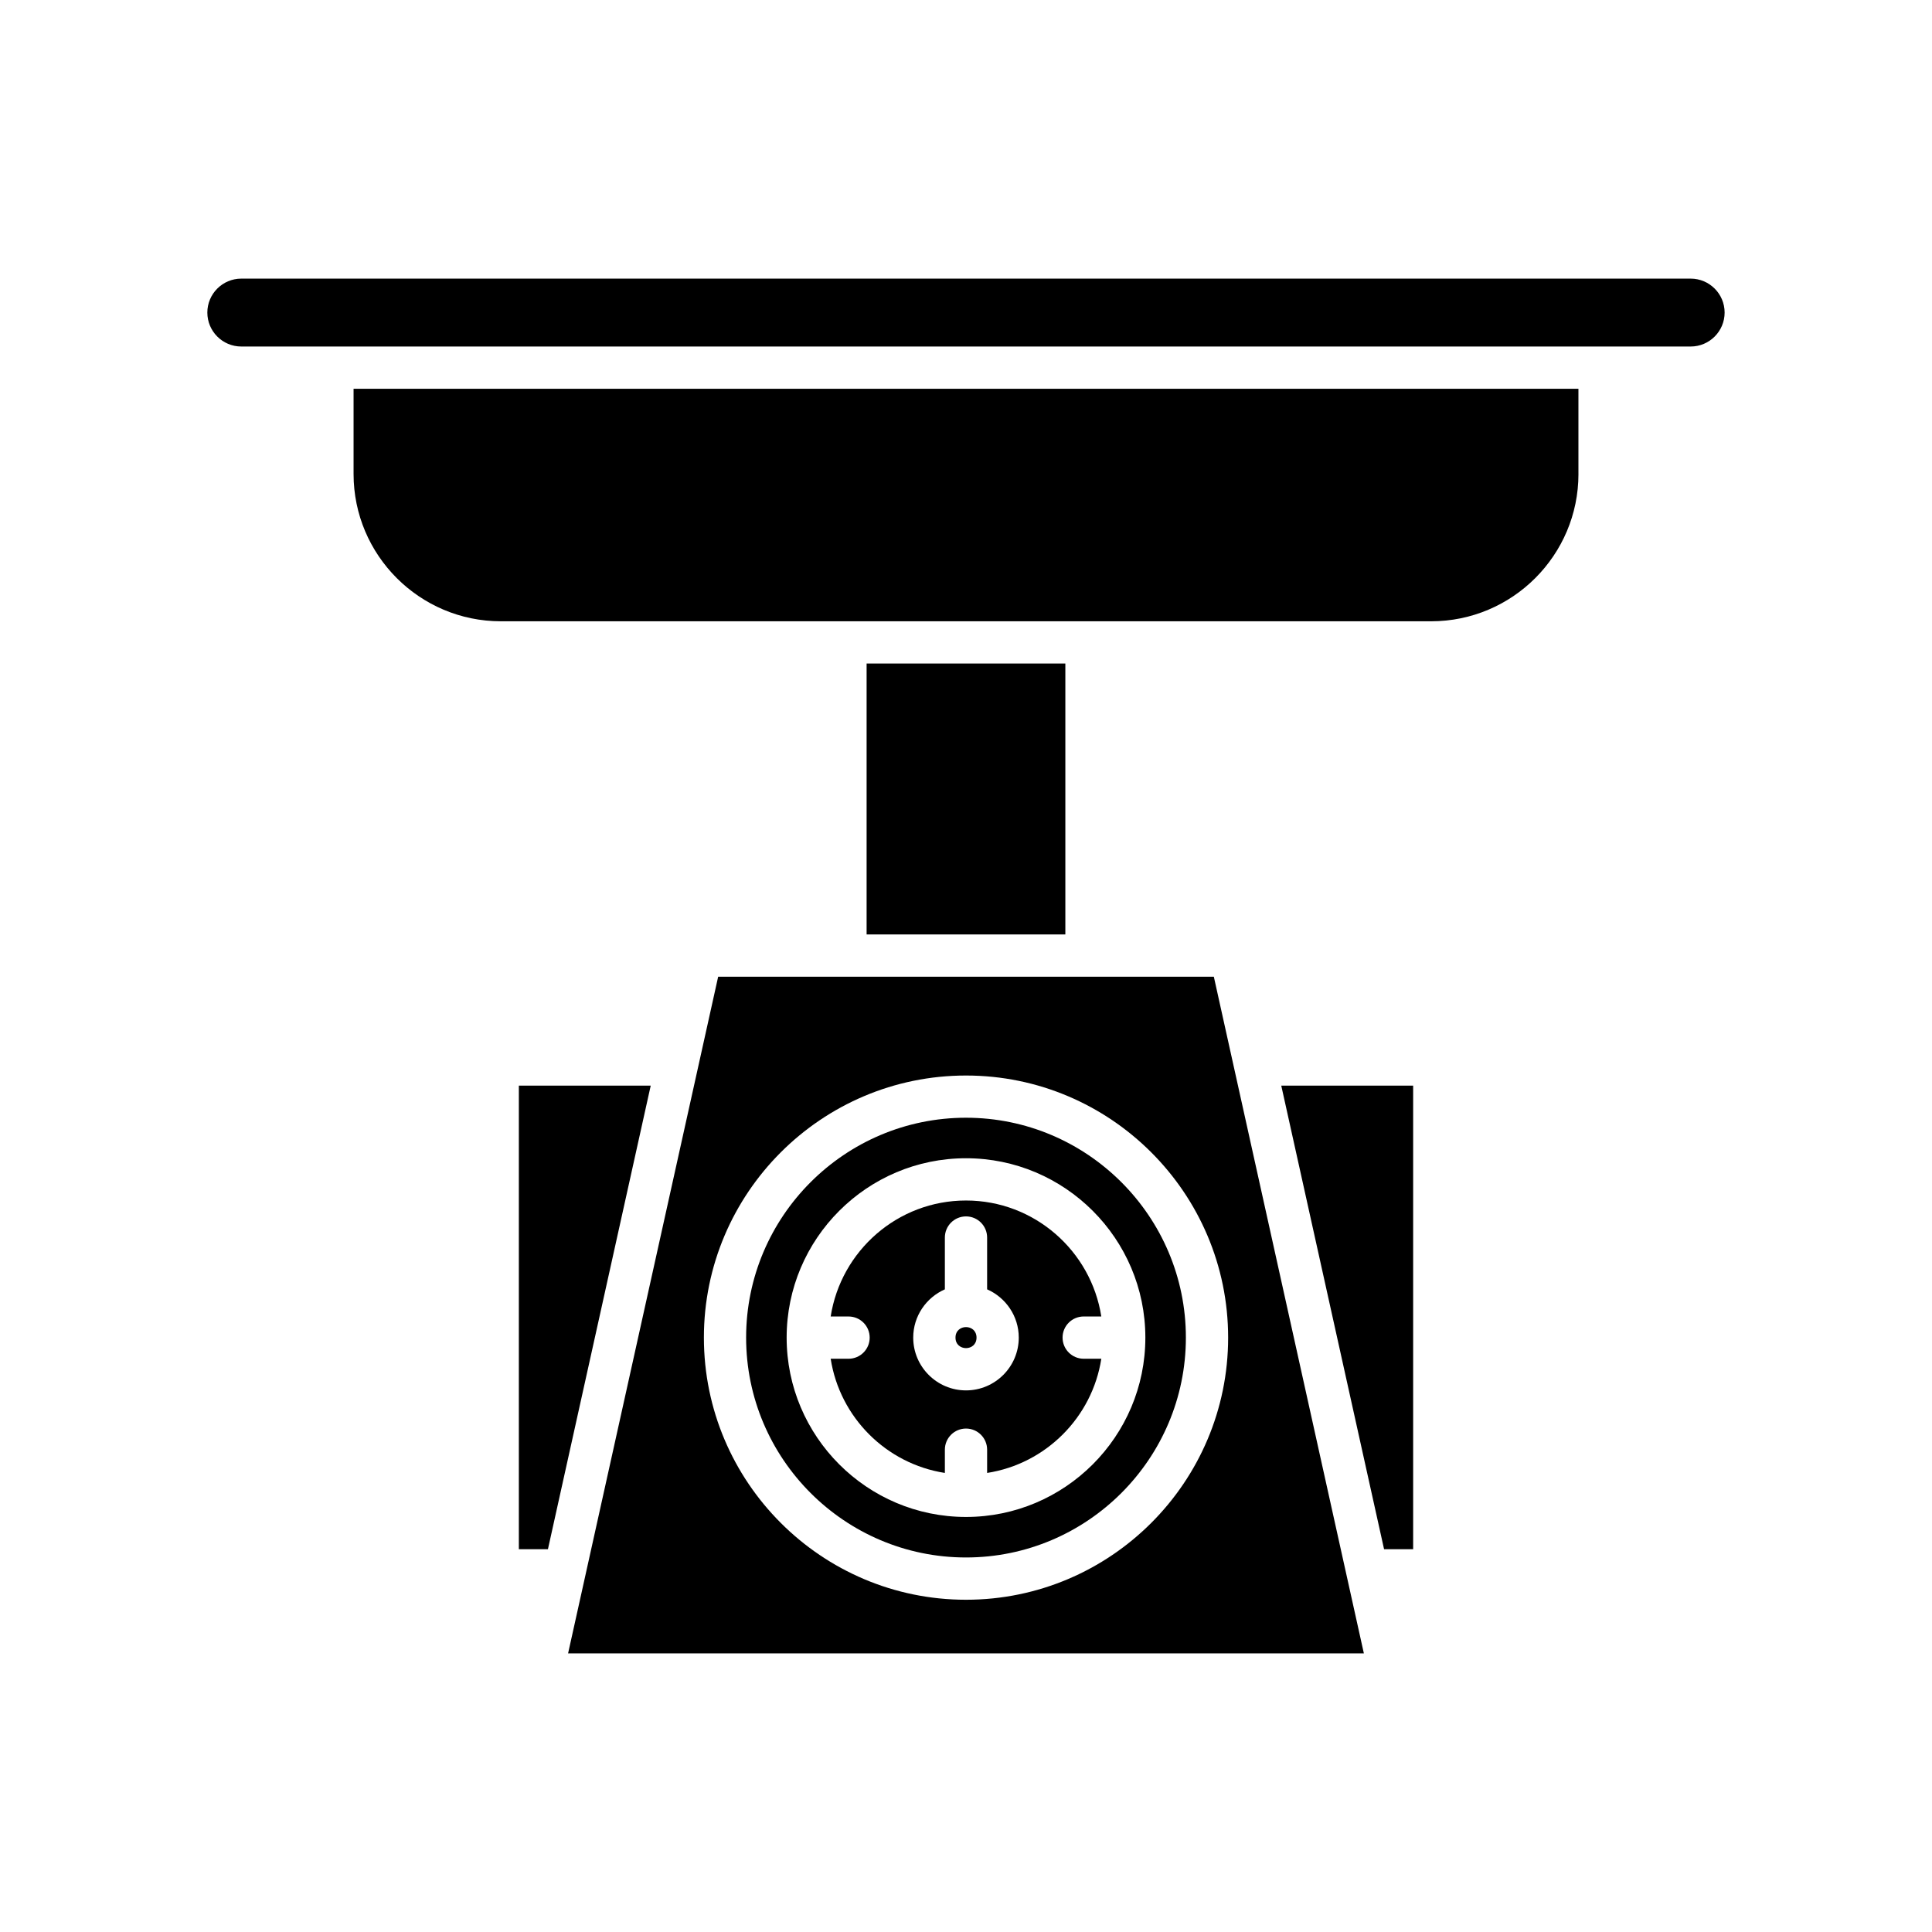
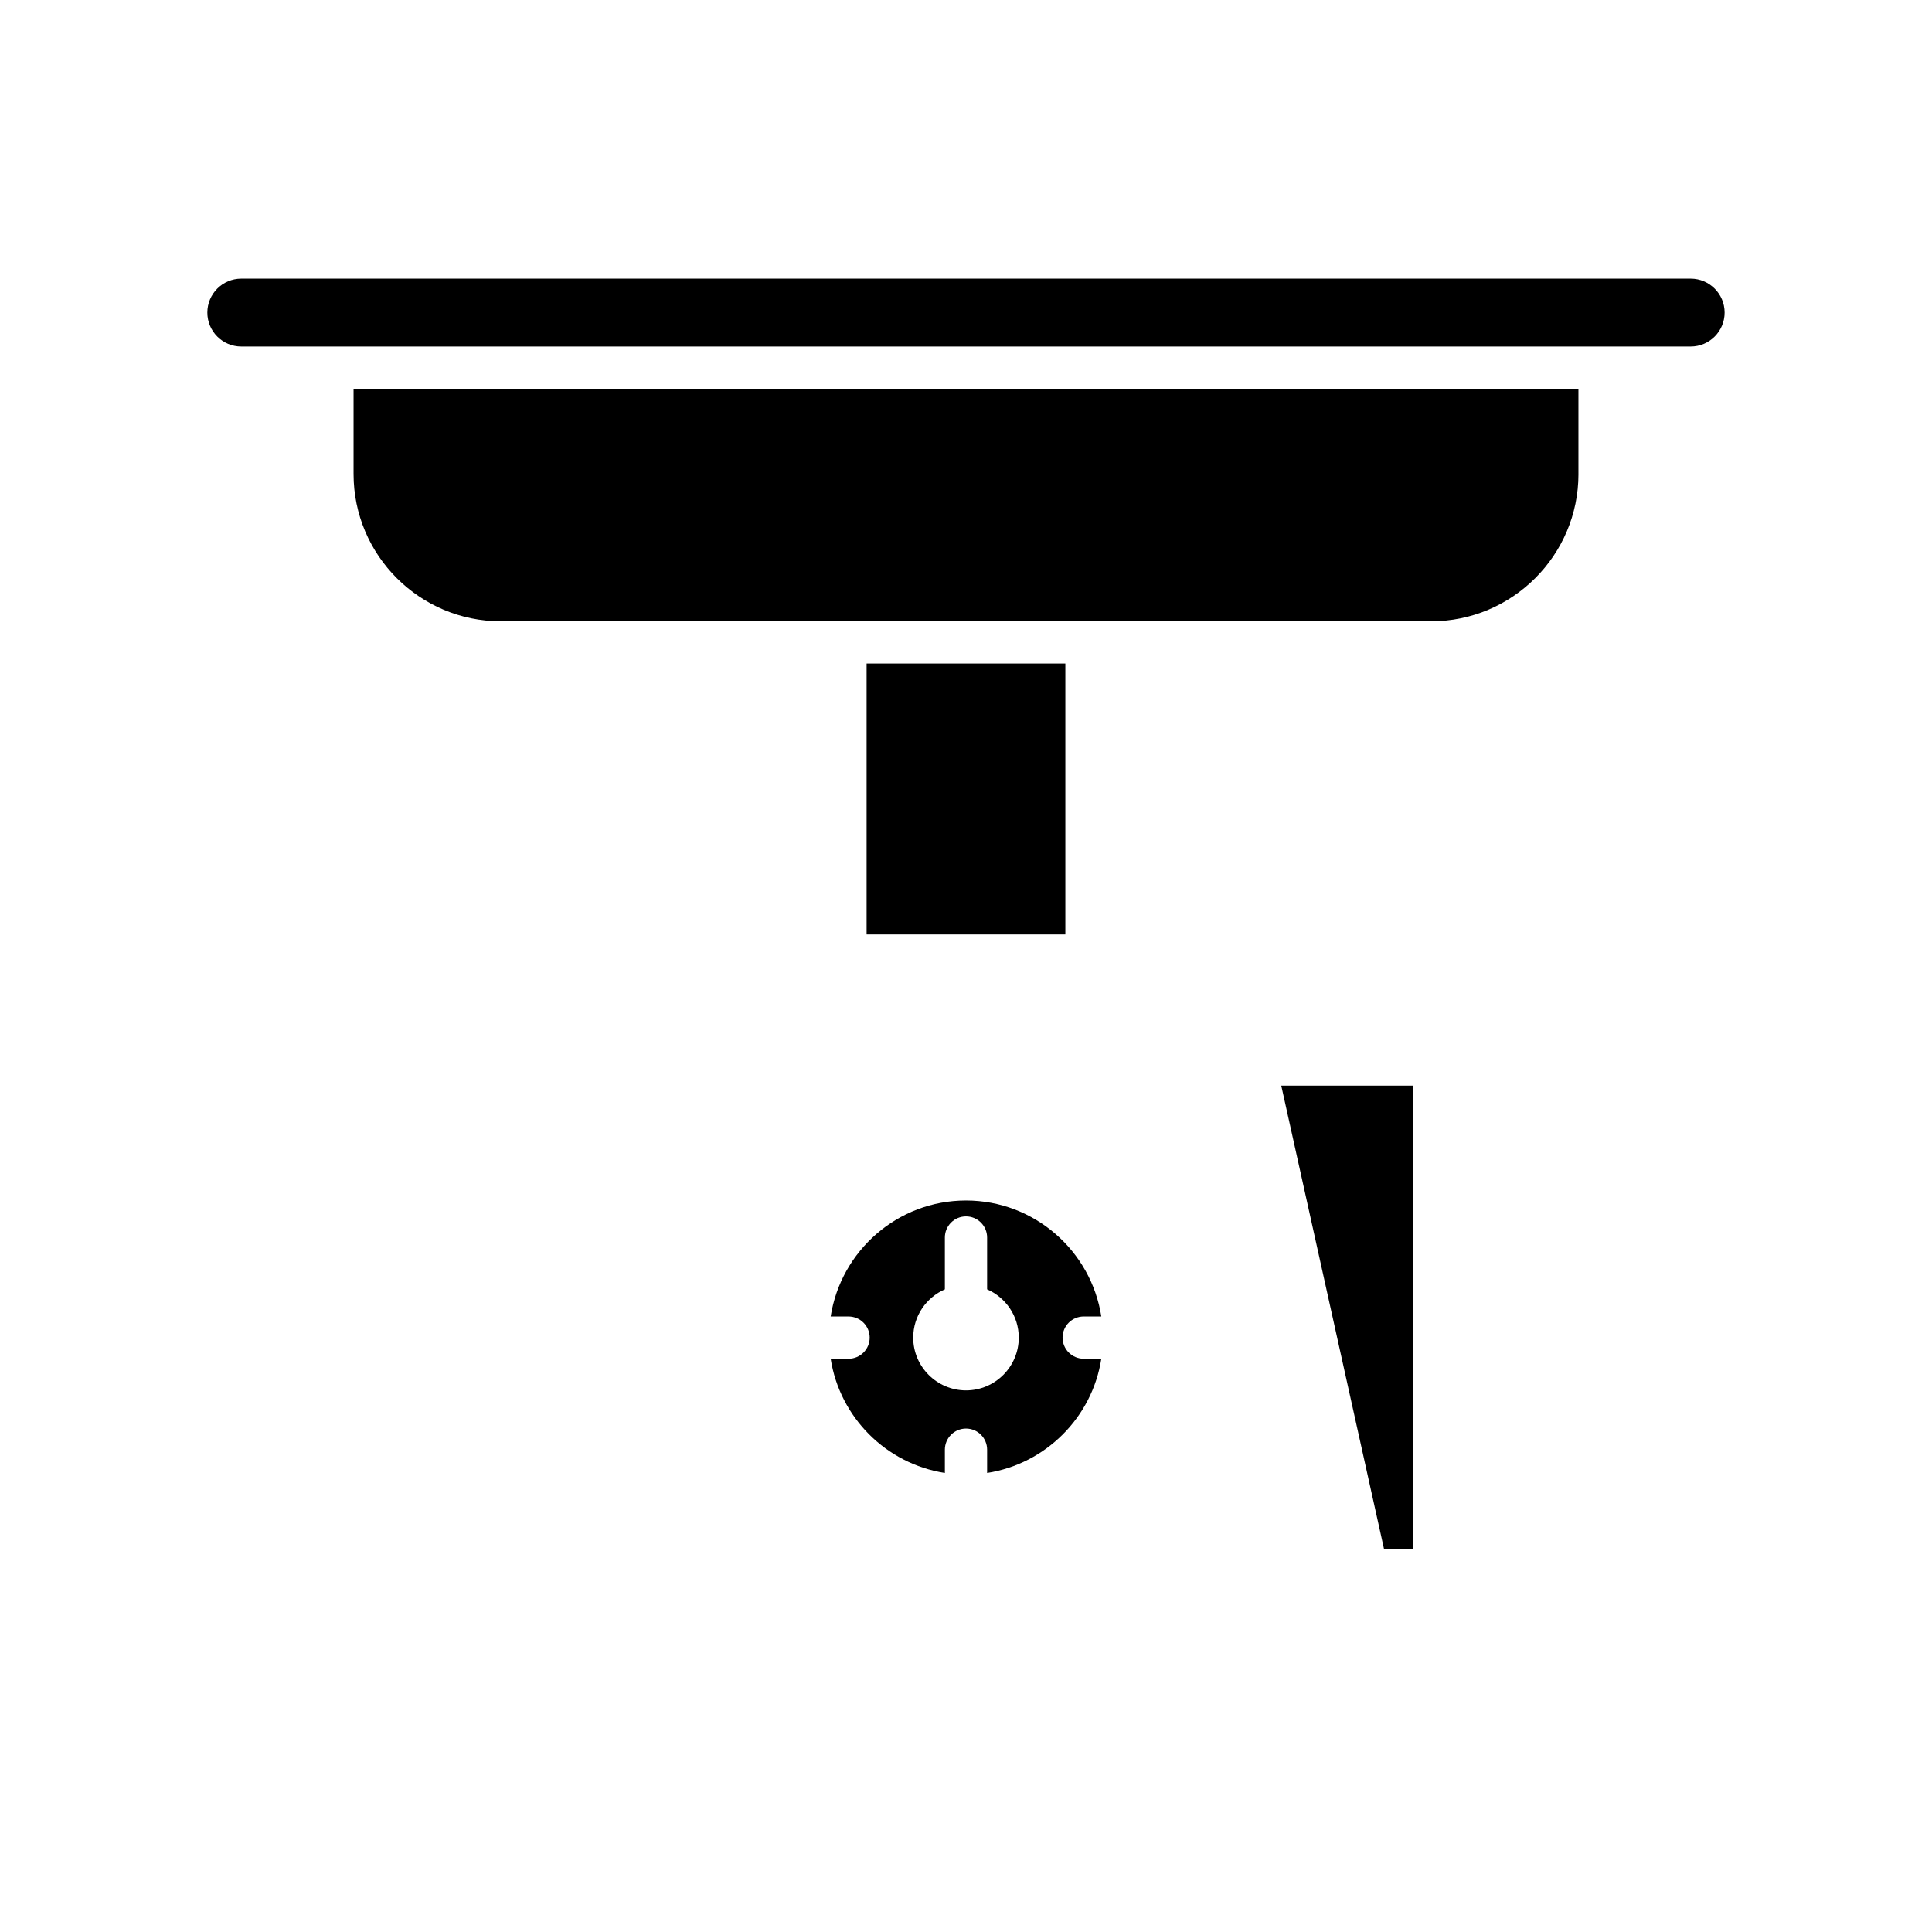
<svg xmlns="http://www.w3.org/2000/svg" fill="#000000" width="800px" height="800px" version="1.1" viewBox="144 144 512 512">
  <g>
-     <path d="m281.5 554.56h7.707l27.242-122.86h-34.949z" />
    <path d="m518.5 554.56v-122.86h-34.953l27.246 122.86z" />
    <path d="m373.66 319.84h52.668v71.797h-52.668z" />
    <path d="m562.3 269.62v-22.594h-324.6v22.594c0 21.52 17.512 39.027 39.031 39.027h246.54c21.523 0 39.035-17.508 39.035-39.027z" />
    <path d="m207.94 235.83h384.11c4.957 0 8.992-4.035 8.992-8.996 0-4.961-4.035-8.996-8.992-8.996h-384.11c-4.957 0-8.992 4.035-8.992 8.996 0 4.961 4.035 8.996 8.992 8.996z" />
-     <path d="m400 440.21c-32.129 0-58.27 26.137-58.27 58.266 0 32.129 26.141 58.27 58.27 58.27s58.27-26.141 58.27-58.27c0-32.125-26.145-58.266-58.27-58.266zm0 105.8c-26.207 0-47.531-21.324-47.531-47.531s21.324-47.531 47.531-47.531 47.531 21.324 47.531 47.531-21.324 47.531-47.531 47.531z" />
-     <path d="m465.68 402.84h-131.36l-39.77 179.32h210.89zm-65.676 165.11c-38.305 0-69.465-31.164-69.465-69.465-0.004-38.301 31.156-69.461 69.465-69.461 38.305 0 69.465 31.16 69.465 69.461 0 38.305-31.16 69.465-69.465 69.465z" />
    <path d="m425.59 498.48c0-3.09 2.504-5.598 5.598-5.598h4.668c-2.707-17.379-17.734-30.734-35.859-30.734-18.129 0-33.152 13.355-35.859 30.738h4.738c3.094 0 5.598 2.508 5.598 5.598 0 3.09-2.504 5.598-5.598 5.598h-4.738c2.418 15.547 14.711 27.84 30.262 30.262v-6.164c0-3.09 2.504-5.598 5.598-5.598s5.598 2.508 5.598 5.598v6.164c15.551-2.422 27.84-14.711 30.262-30.262h-4.668c-3.094-0.004-5.598-2.508-5.598-5.602zm-25.594 13.988c-7.707 0-13.984-6.273-13.984-13.984 0-5.719 3.461-10.629 8.387-12.797v-13.73c0-3.09 2.504-5.598 5.598-5.598s5.598 2.508 5.598 5.598v13.73c4.926 2.164 8.387 7.078 8.387 12.797-0.004 7.711-6.277 13.984-13.984 13.984z" />
-     <path d="m402.79 498.48c0 3.715-5.574 3.715-5.574 0 0-3.719 5.574-3.719 5.574 0" />
  </g>
</svg>